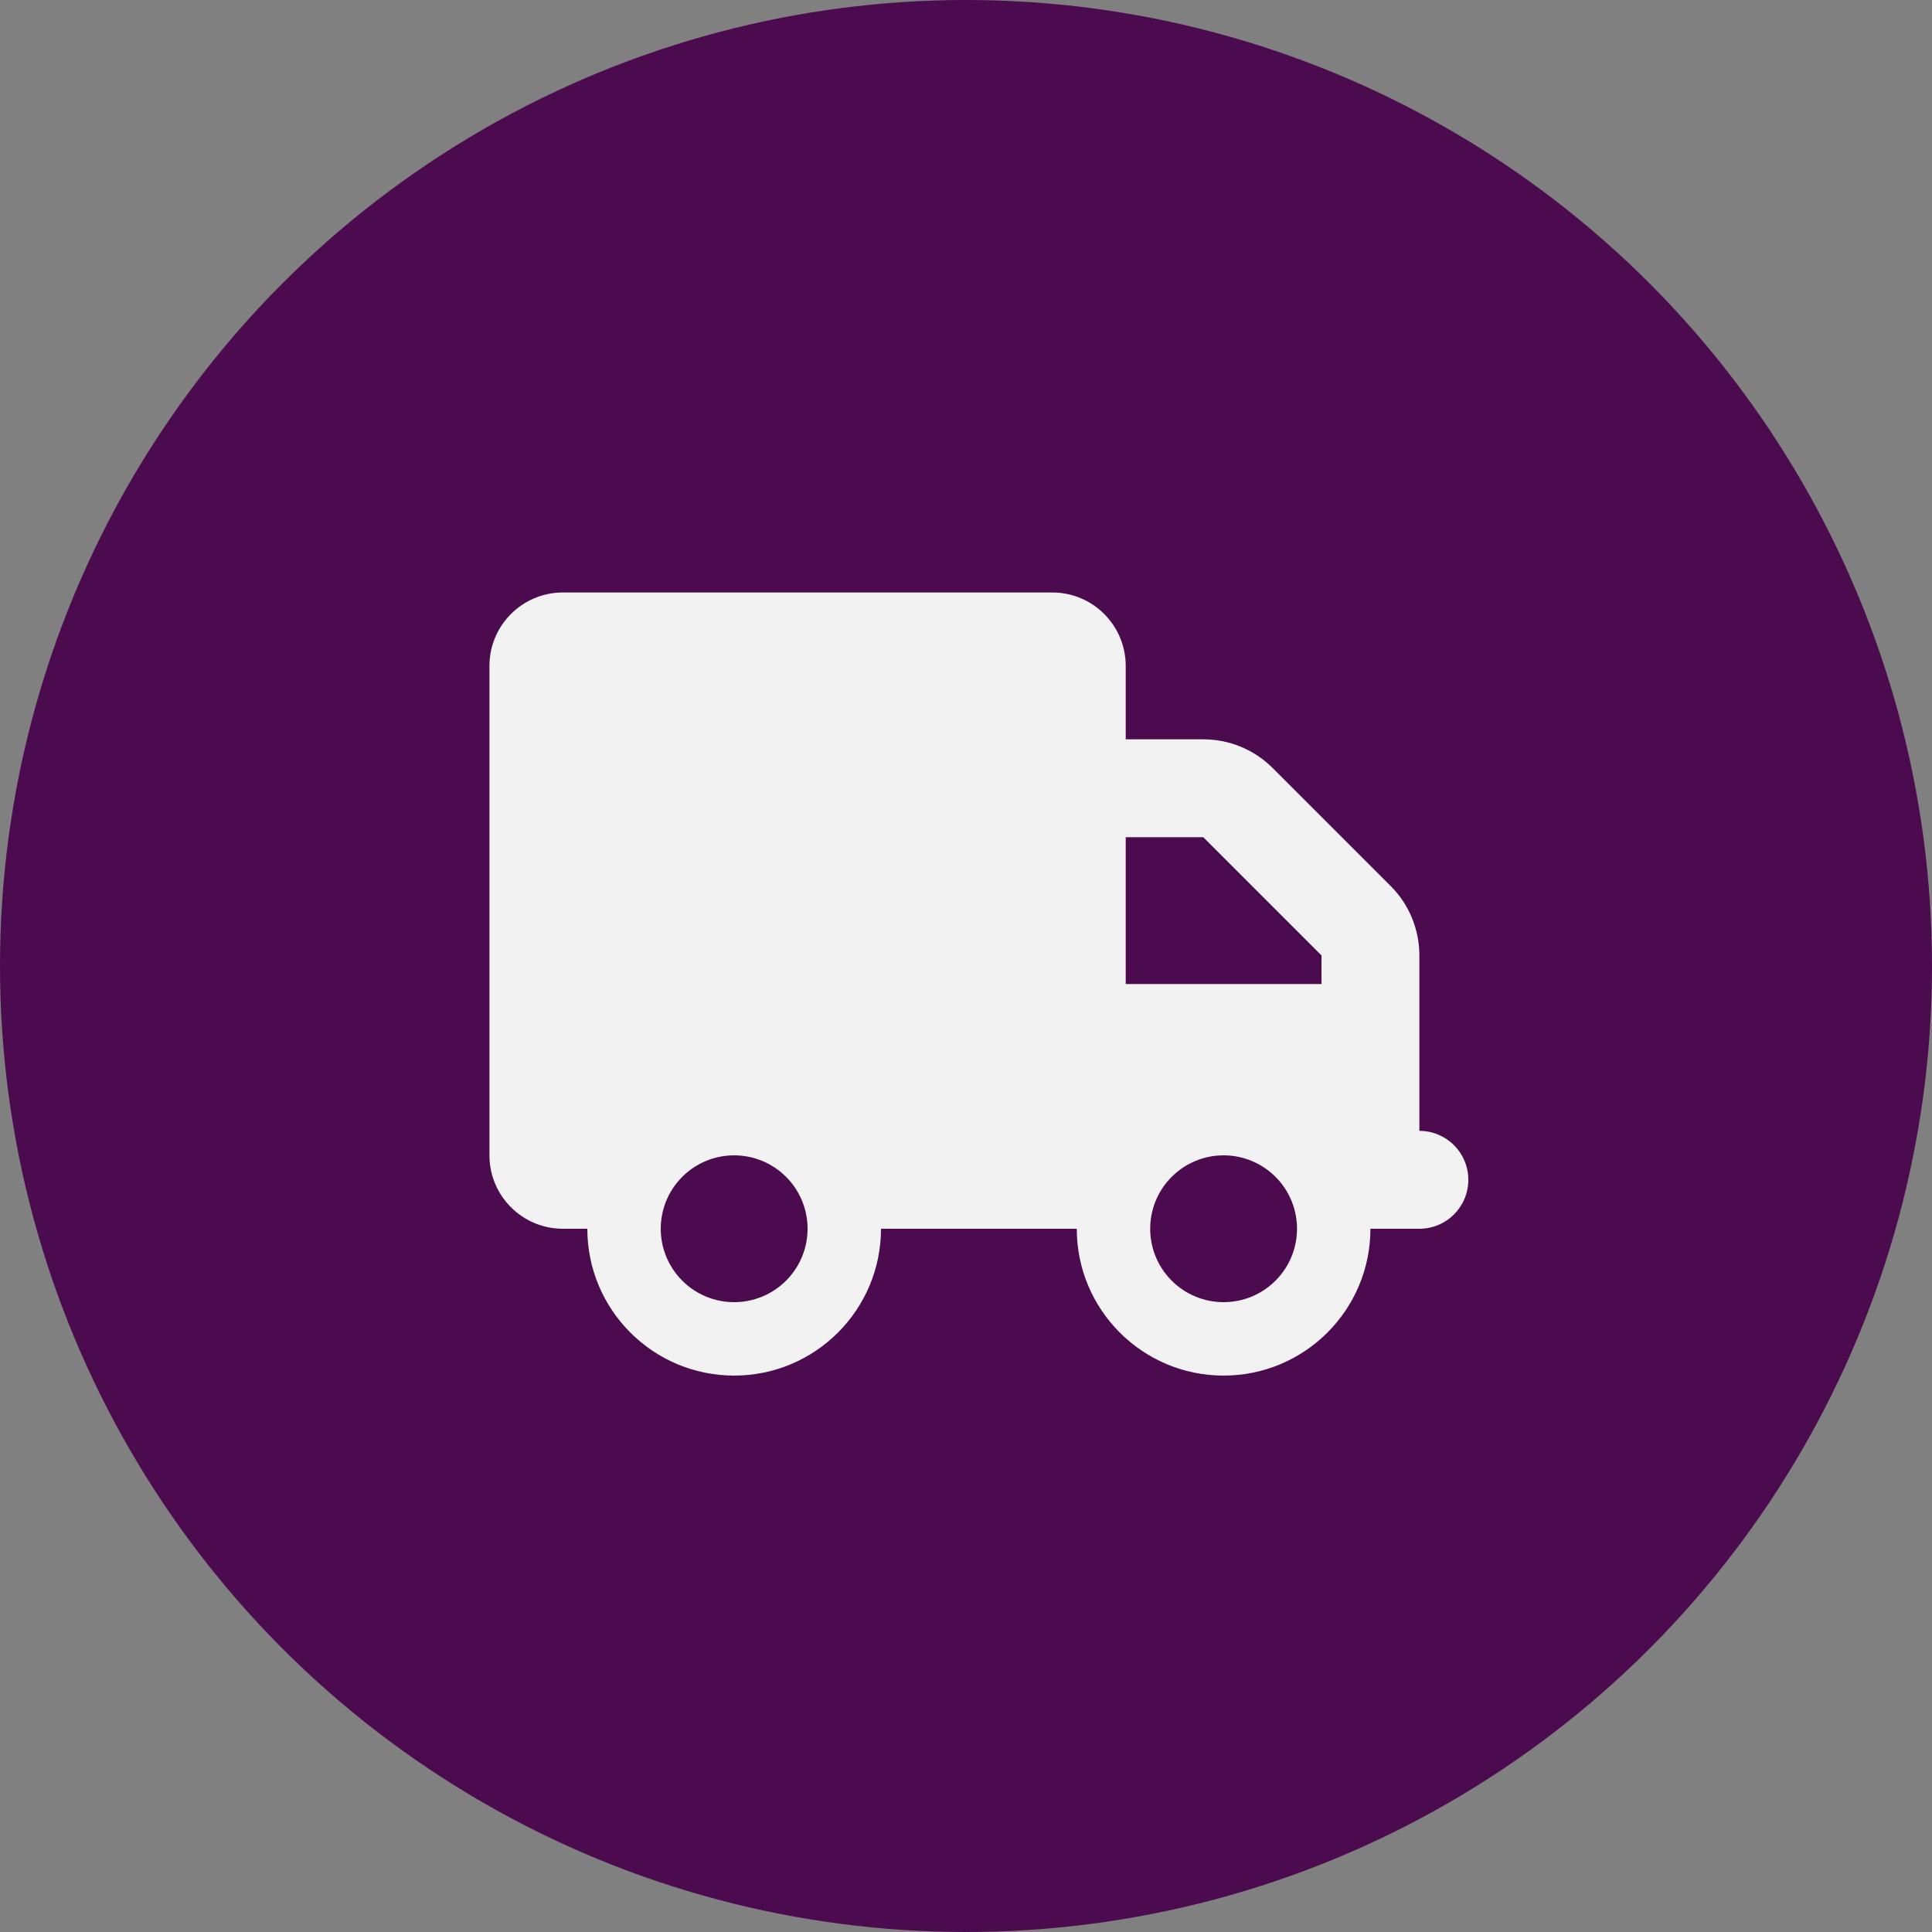
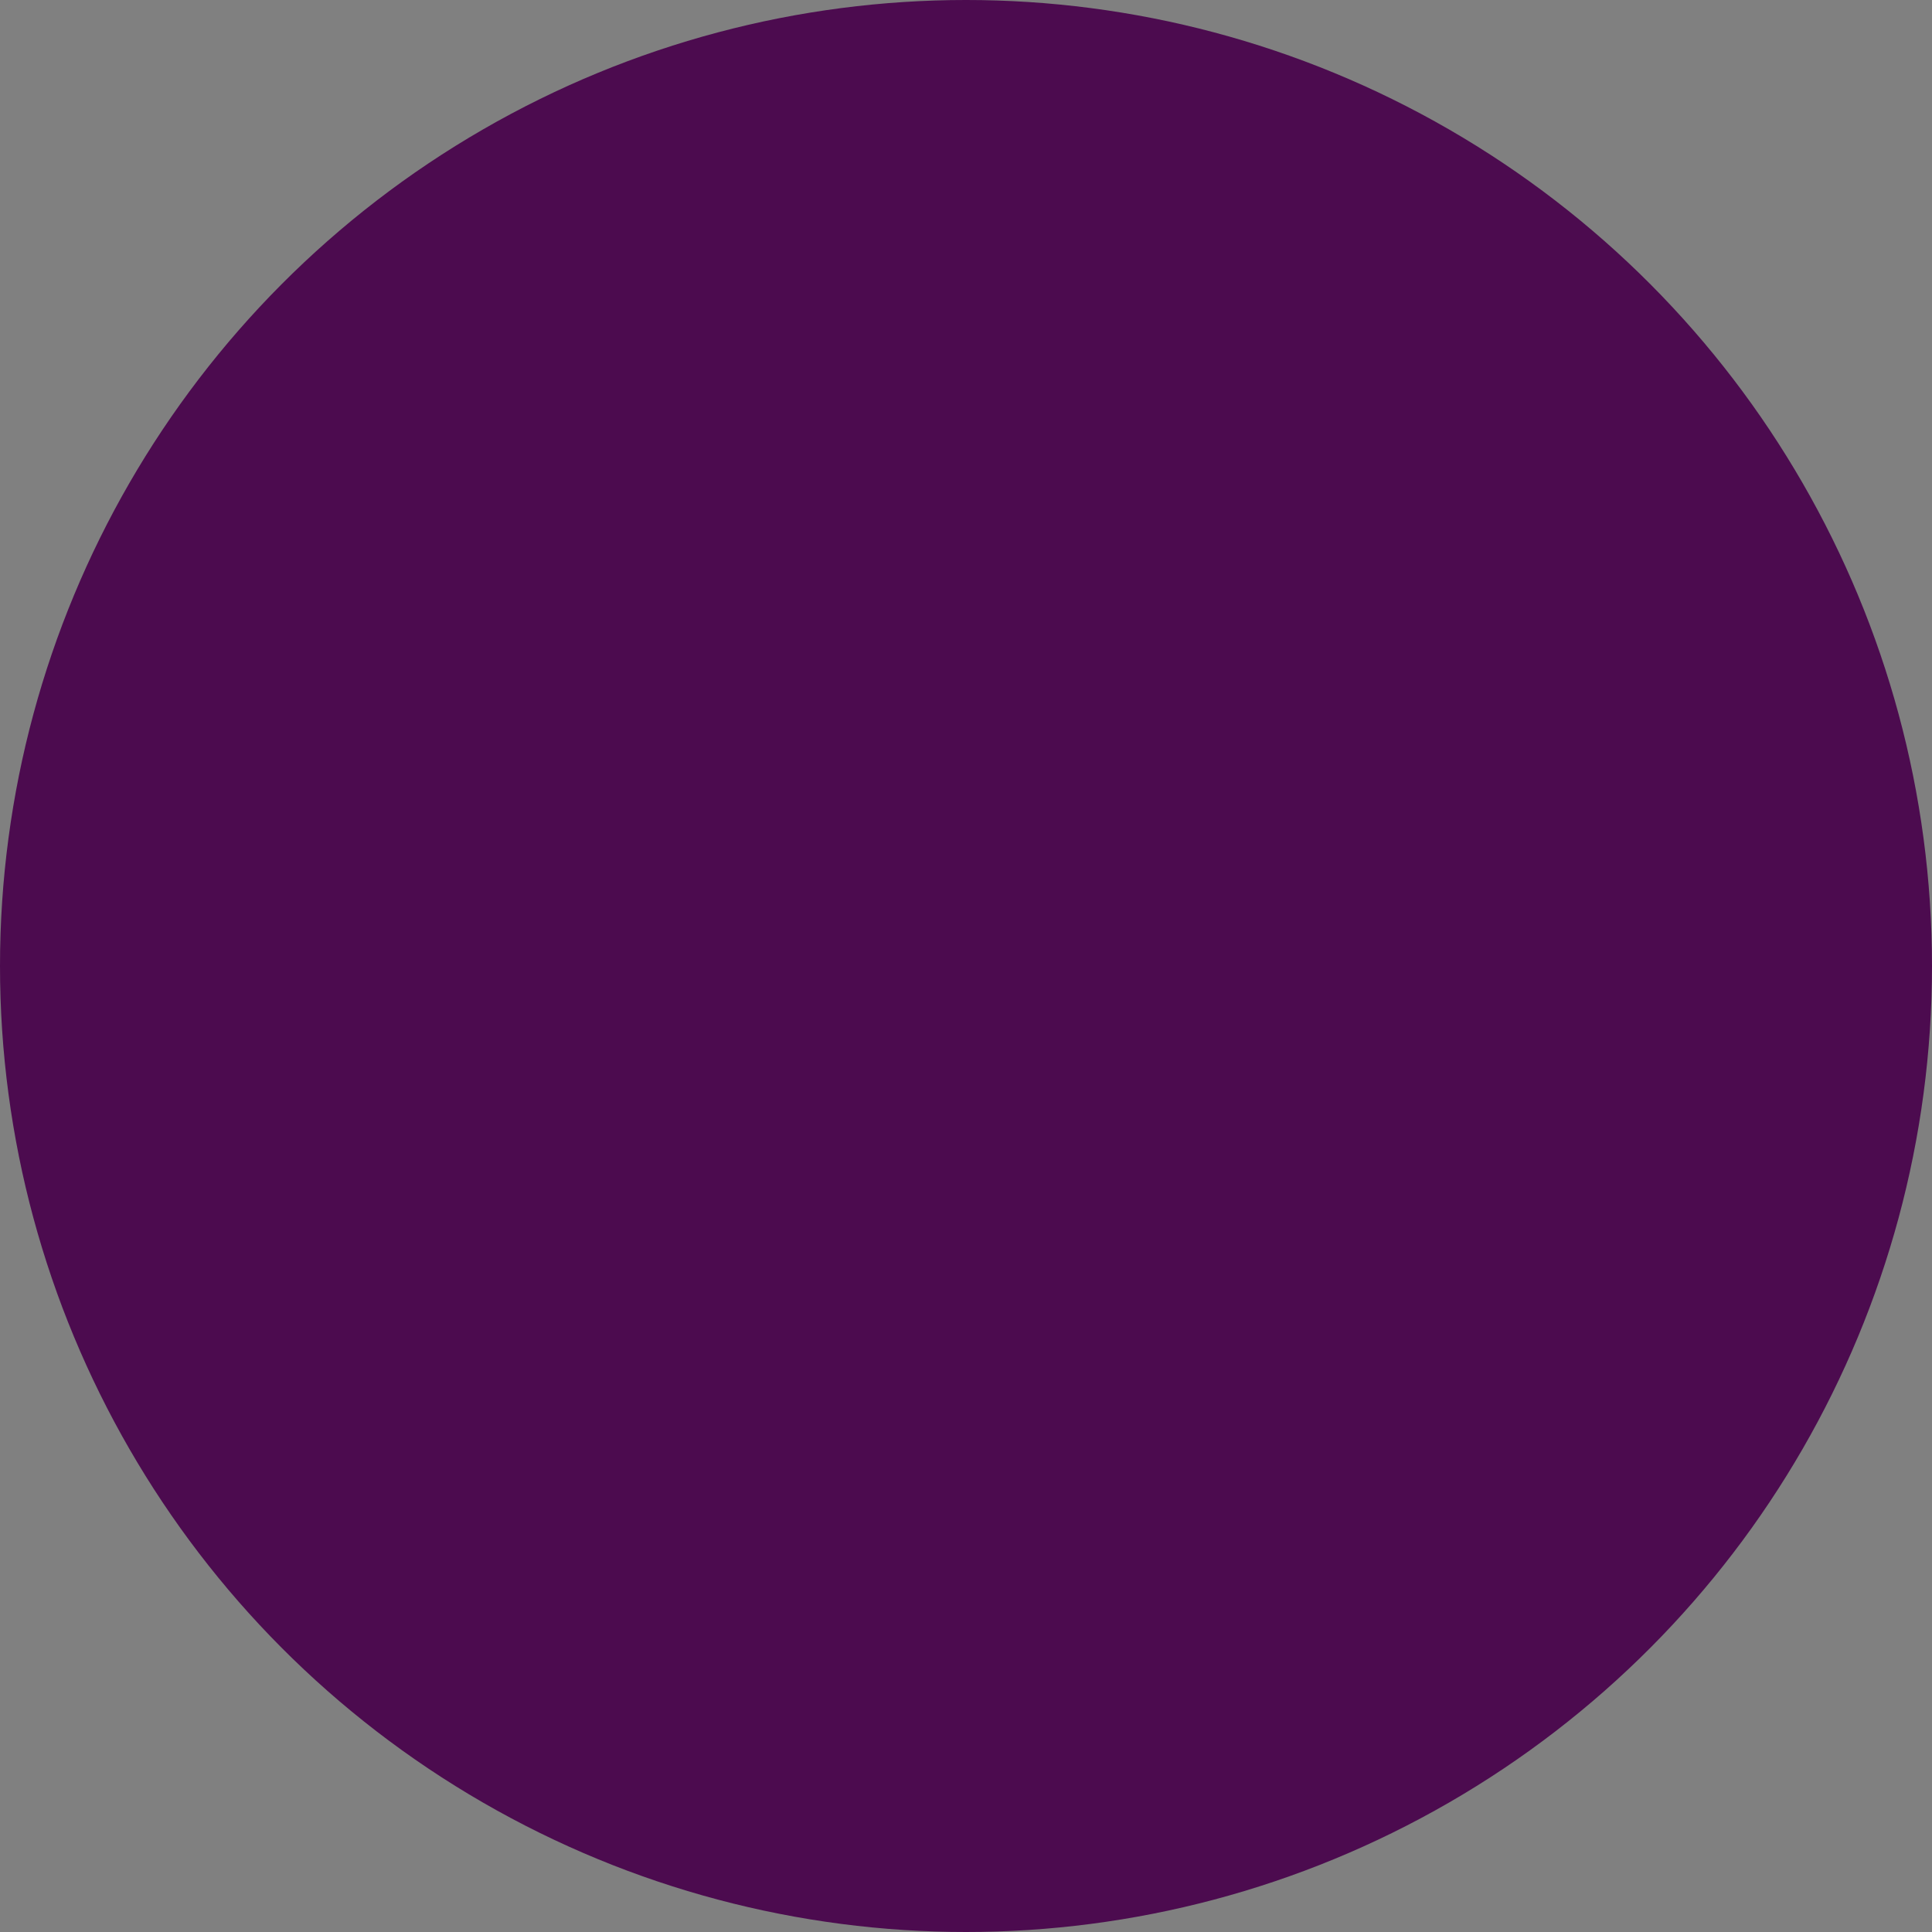
<svg xmlns="http://www.w3.org/2000/svg" width="75" height="75" viewBox="0 0 75 75" fill="none">
  <rect x="0" y="0" width="75" height="75" fill="#808080" stroke="none" />
  <circle cx="37.5" cy="37.5" r="37.5" fill="#4C0B4F" />
  <g clip-path="url(#clip0_18_14119)">
-     <path d="M21.85 23C20.277 23 19 24.277 19 25.85V44.85C19 46.423 20.277 47.7 21.85 47.7H22.8C22.8 50.847 25.353 53.4 28.5 53.4C31.647 53.4 34.2 50.847 34.2 47.7H41.8C41.8 50.847 44.353 53.4 47.5 53.4C50.647 53.4 53.2 50.847 53.2 47.7H55.1C56.151 47.7 57 46.851 57 45.8C57 44.749 56.151 43.9 55.1 43.9V40.1V38.2V37.09C55.1 36.08 54.702 35.112 53.99 34.4L49.4 29.81C48.688 29.098 47.72 28.7 46.71 28.7H43.7V25.85C43.7 24.277 42.423 23 40.85 23H21.85ZM43.7 32.5H46.71L51.3 37.09V38.2H43.7V32.5ZM25.65 47.7C25.65 46.944 25.95 46.219 26.485 45.685C27.019 45.15 27.744 44.85 28.5 44.85C29.256 44.85 29.981 45.15 30.515 45.685C31.05 46.219 31.35 46.944 31.35 47.7C31.35 48.456 31.05 49.181 30.515 49.715C29.981 50.25 29.256 50.55 28.5 50.55C27.744 50.55 27.019 50.25 26.485 49.715C25.95 49.181 25.65 48.456 25.65 47.7ZM47.5 44.85C48.256 44.85 48.981 45.15 49.515 45.685C50.05 46.219 50.35 46.944 50.35 47.7C50.35 48.456 50.05 49.181 49.515 49.715C48.981 50.25 48.256 50.55 47.5 50.55C46.744 50.55 46.019 50.25 45.485 49.715C44.95 49.181 44.65 48.456 44.65 47.7C44.65 46.944 44.95 46.219 45.485 45.685C46.019 45.15 46.744 44.85 47.5 44.85Z" fill="#F2F2F2" />
-   </g>
+     </g>
  <defs>
    <clipPath id="clip0_18_14119">
-       <rect width="38" height="30.4" fill="white" transform="translate(19 23)" />
-     </clipPath>
+       </clipPath>
  </defs>
</svg>